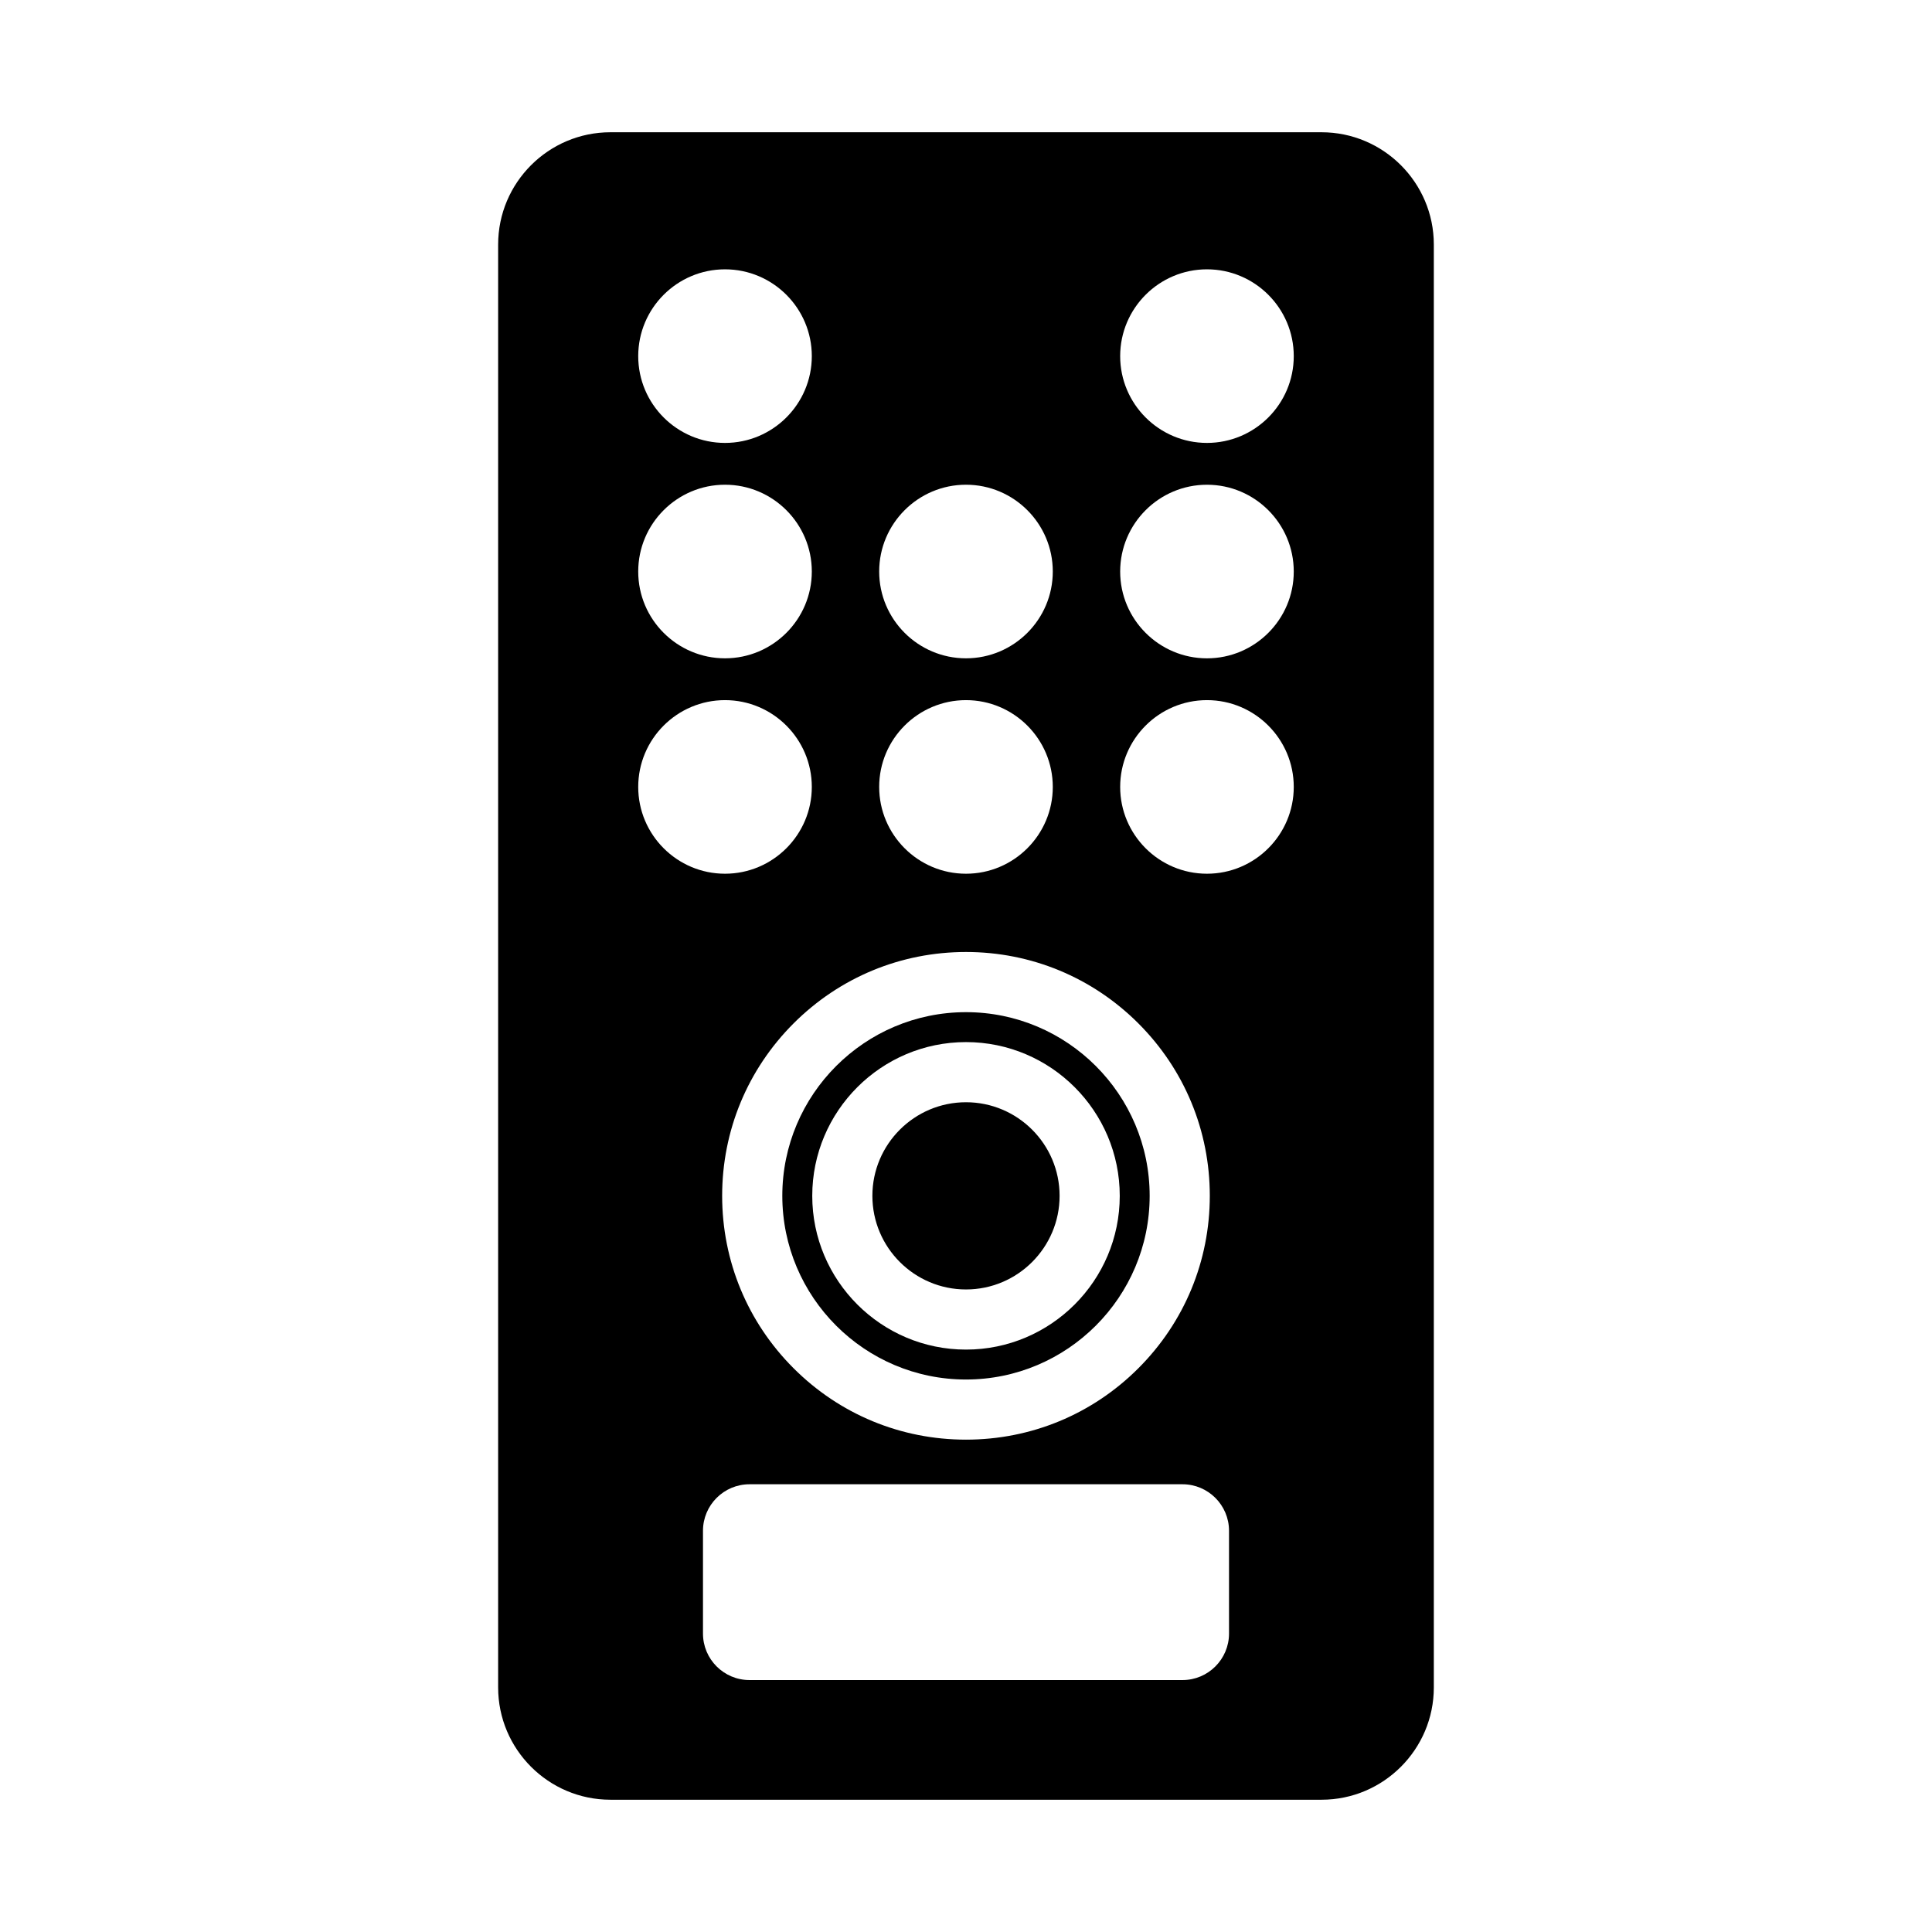
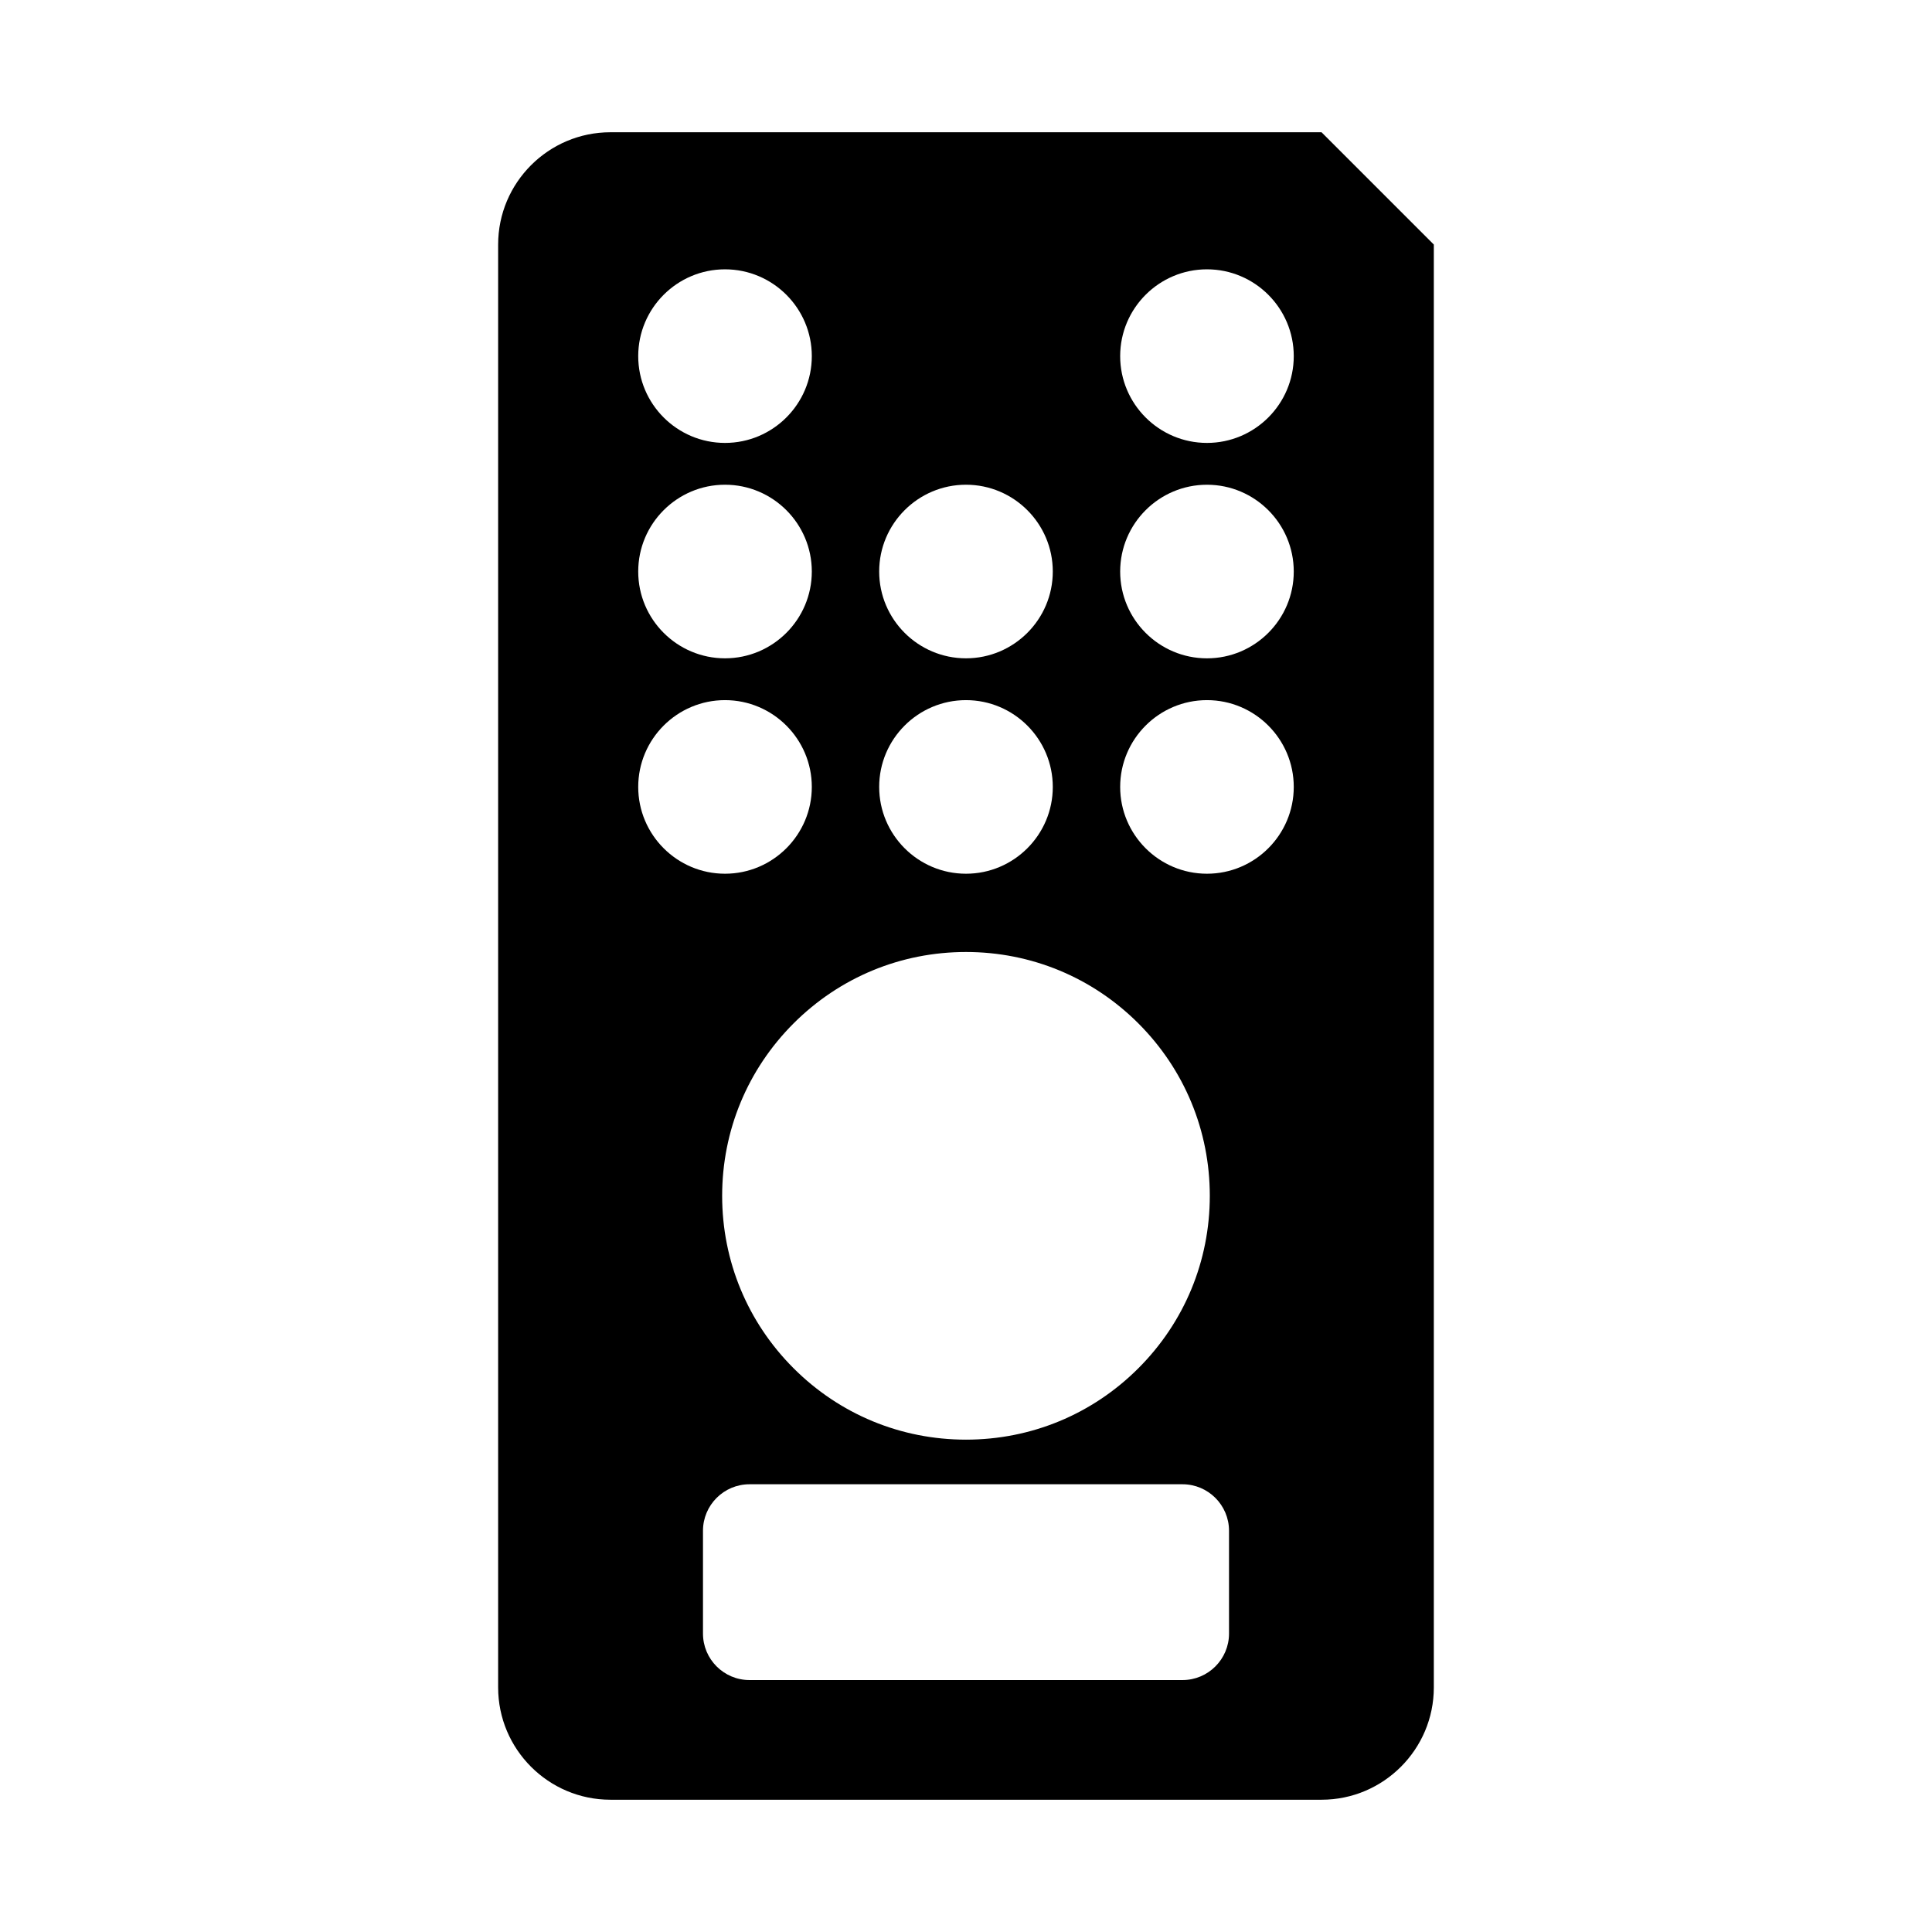
<svg xmlns="http://www.w3.org/2000/svg" fill="#000000" width="800px" height="800px" version="1.1" viewBox="144 144 512 512">
  <g>
-     <path d="m351.32 460.91c0 26.84 21.836 48.676 48.676 48.676s48.676-21.836 48.676-48.676c0.004-26.84-21.832-48.676-48.672-48.676-26.844 0-48.68 21.836-48.68 48.676zm89.426 0c0 22.469-18.281 40.746-40.746 40.746s-40.746-18.277-40.746-40.746c0-22.465 18.281-40.746 40.746-40.746s40.746 18.281 40.746 40.746z" />
-     <path d="m494.22 179.05h-188.45c-16.41 0-29.758 13.348-29.758 29.758v382.38c0 16.41 13.348 29.758 29.758 29.758h188.45c16.41 0 29.758-13.348 29.758-29.758v-382.38c0-16.406-13.352-29.758-29.762-29.758zm-94.223 93.406c12.684 0 23.004 10.32 23.004 23.004 0 12.68-10.32 23-23.004 23s-23.004-10.32-23.004-23c-0.004-12.68 10.316-23.004 23.004-23.004zm0 57.086c12.684 0 23.004 10.32 23.004 23.004 0 12.68-10.32 23-23.004 23s-23.004-10.32-23.004-23c-0.004-12.684 10.316-23.004 23.004-23.004zm45.688 85.672c12.203 12.203 18.926 28.434 18.926 45.691 0 17.262-6.723 33.488-18.926 45.691-12.203 12.207-28.434 18.926-45.691 18.926-17.258 0-33.488-6.719-45.691-18.926-12.203-12.203-18.926-28.43-18.926-45.691 0-17.258 6.723-33.488 18.926-45.691 12.207-12.203 28.434-18.926 45.695-18.926 17.258 0 33.484 6.723 45.688 18.926zm-109.55-199.84c12.684 0 23.004 10.32 23.004 23.004s-10.32 23-23.004 23c-12.684 0-23-10.316-23-23s10.316-23.004 23-23.004zm0 57.082c12.684 0 23.004 10.32 23.004 23.004 0 12.68-10.32 23-23.004 23-12.684 0-23-10.32-23-23 0-12.68 10.316-23.004 23-23.004zm-23 80.09c0-12.684 10.316-23.004 23-23.004 12.684 0 23.004 10.32 23.004 23.004 0 12.68-10.32 23-23.004 23-12.684 0-23-10.32-23-23zm156.57 224.36c0 6.801-5.527 12.328-12.328 12.328h-114.75c-6.801 0-12.328-5.527-12.328-12.328v-27.234c0-6.797 5.527-12.328 12.328-12.328h114.75c6.801 0 12.328 5.531 12.328 12.328v27.234zm-5.844-201.36c-12.684 0-23.004-10.32-23.004-23 0-12.684 10.32-23.004 23.004-23.004 12.68 0 23 10.32 23 23.004 0 12.68-10.32 23-23 23zm0-57.082c-12.684 0-23.004-10.32-23.004-23 0-12.684 10.32-23.004 23.004-23.004 12.68 0 23 10.32 23 23.004 0 12.68-10.32 23-23 23zm0-57.086c-12.684 0-23.004-10.316-23.004-23s10.32-23.004 23.004-23.004c12.68 0 23 10.32 23 23.004 0 12.688-10.32 23-23 23z" />
-     <path d="m375.19 460.91c0 13.68 11.129 24.809 24.809 24.809 13.676 0 24.805-11.129 24.805-24.809 0-13.676-11.129-24.805-24.805-24.805-13.68 0-24.809 11.129-24.809 24.805z" />
+     <path d="m494.22 179.05h-188.45c-16.41 0-29.758 13.348-29.758 29.758v382.38c0 16.41 13.348 29.758 29.758 29.758h188.45c16.41 0 29.758-13.348 29.758-29.758v-382.38zm-94.223 93.406c12.684 0 23.004 10.32 23.004 23.004 0 12.68-10.32 23-23.004 23s-23.004-10.32-23.004-23c-0.004-12.68 10.316-23.004 23.004-23.004zm0 57.086c12.684 0 23.004 10.32 23.004 23.004 0 12.68-10.32 23-23.004 23s-23.004-10.32-23.004-23c-0.004-12.684 10.316-23.004 23.004-23.004zm45.688 85.672c12.203 12.203 18.926 28.434 18.926 45.691 0 17.262-6.723 33.488-18.926 45.691-12.203 12.207-28.434 18.926-45.691 18.926-17.258 0-33.488-6.719-45.691-18.926-12.203-12.203-18.926-28.43-18.926-45.691 0-17.258 6.723-33.488 18.926-45.691 12.207-12.203 28.434-18.926 45.695-18.926 17.258 0 33.484 6.723 45.688 18.926zm-109.55-199.84c12.684 0 23.004 10.32 23.004 23.004s-10.32 23-23.004 23c-12.684 0-23-10.316-23-23s10.316-23.004 23-23.004zm0 57.082c12.684 0 23.004 10.32 23.004 23.004 0 12.68-10.32 23-23.004 23-12.684 0-23-10.32-23-23 0-12.68 10.316-23.004 23-23.004zm-23 80.09c0-12.684 10.316-23.004 23-23.004 12.684 0 23.004 10.32 23.004 23.004 0 12.68-10.32 23-23.004 23-12.684 0-23-10.32-23-23zm156.57 224.36c0 6.801-5.527 12.328-12.328 12.328h-114.75c-6.801 0-12.328-5.527-12.328-12.328v-27.234c0-6.797 5.527-12.328 12.328-12.328h114.75c6.801 0 12.328 5.531 12.328 12.328v27.234zm-5.844-201.36c-12.684 0-23.004-10.32-23.004-23 0-12.684 10.32-23.004 23.004-23.004 12.68 0 23 10.32 23 23.004 0 12.68-10.32 23-23 23zm0-57.082c-12.684 0-23.004-10.32-23.004-23 0-12.684 10.32-23.004 23.004-23.004 12.68 0 23 10.32 23 23.004 0 12.68-10.32 23-23 23zm0-57.086c-12.684 0-23.004-10.316-23.004-23s10.32-23.004 23.004-23.004c12.68 0 23 10.32 23 23.004 0 12.688-10.32 23-23 23z" />
  </g>
</svg>